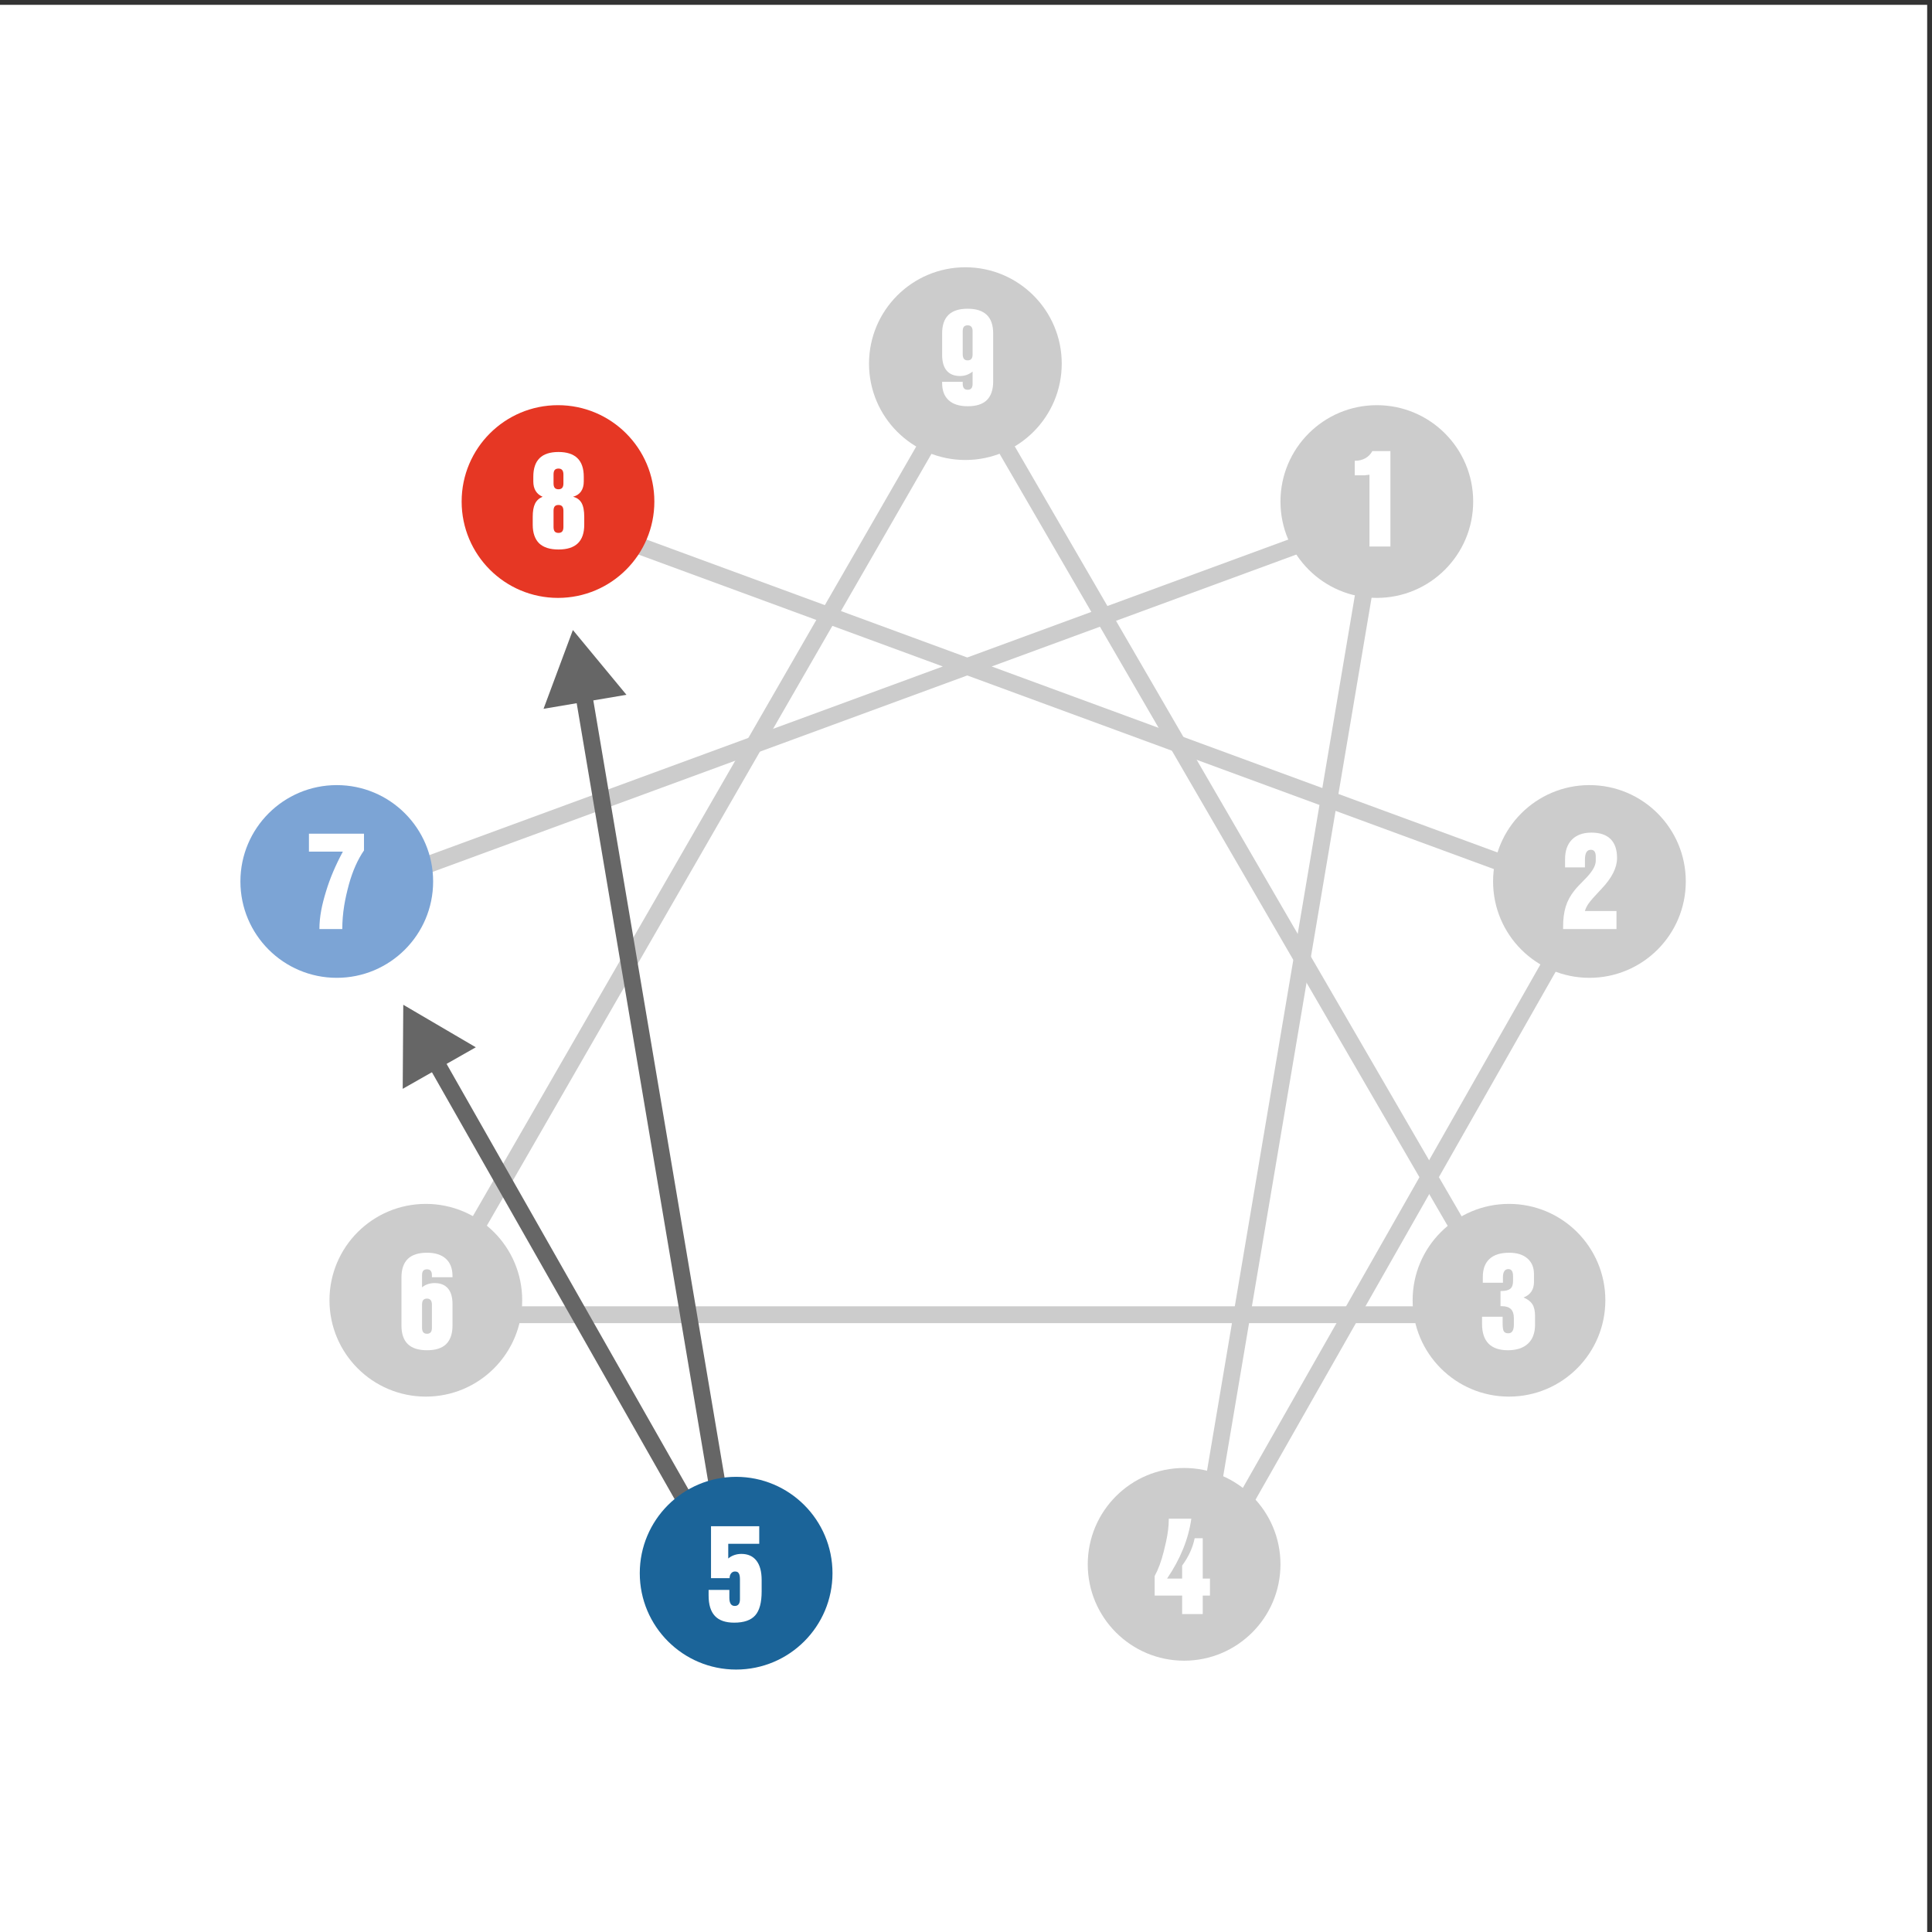
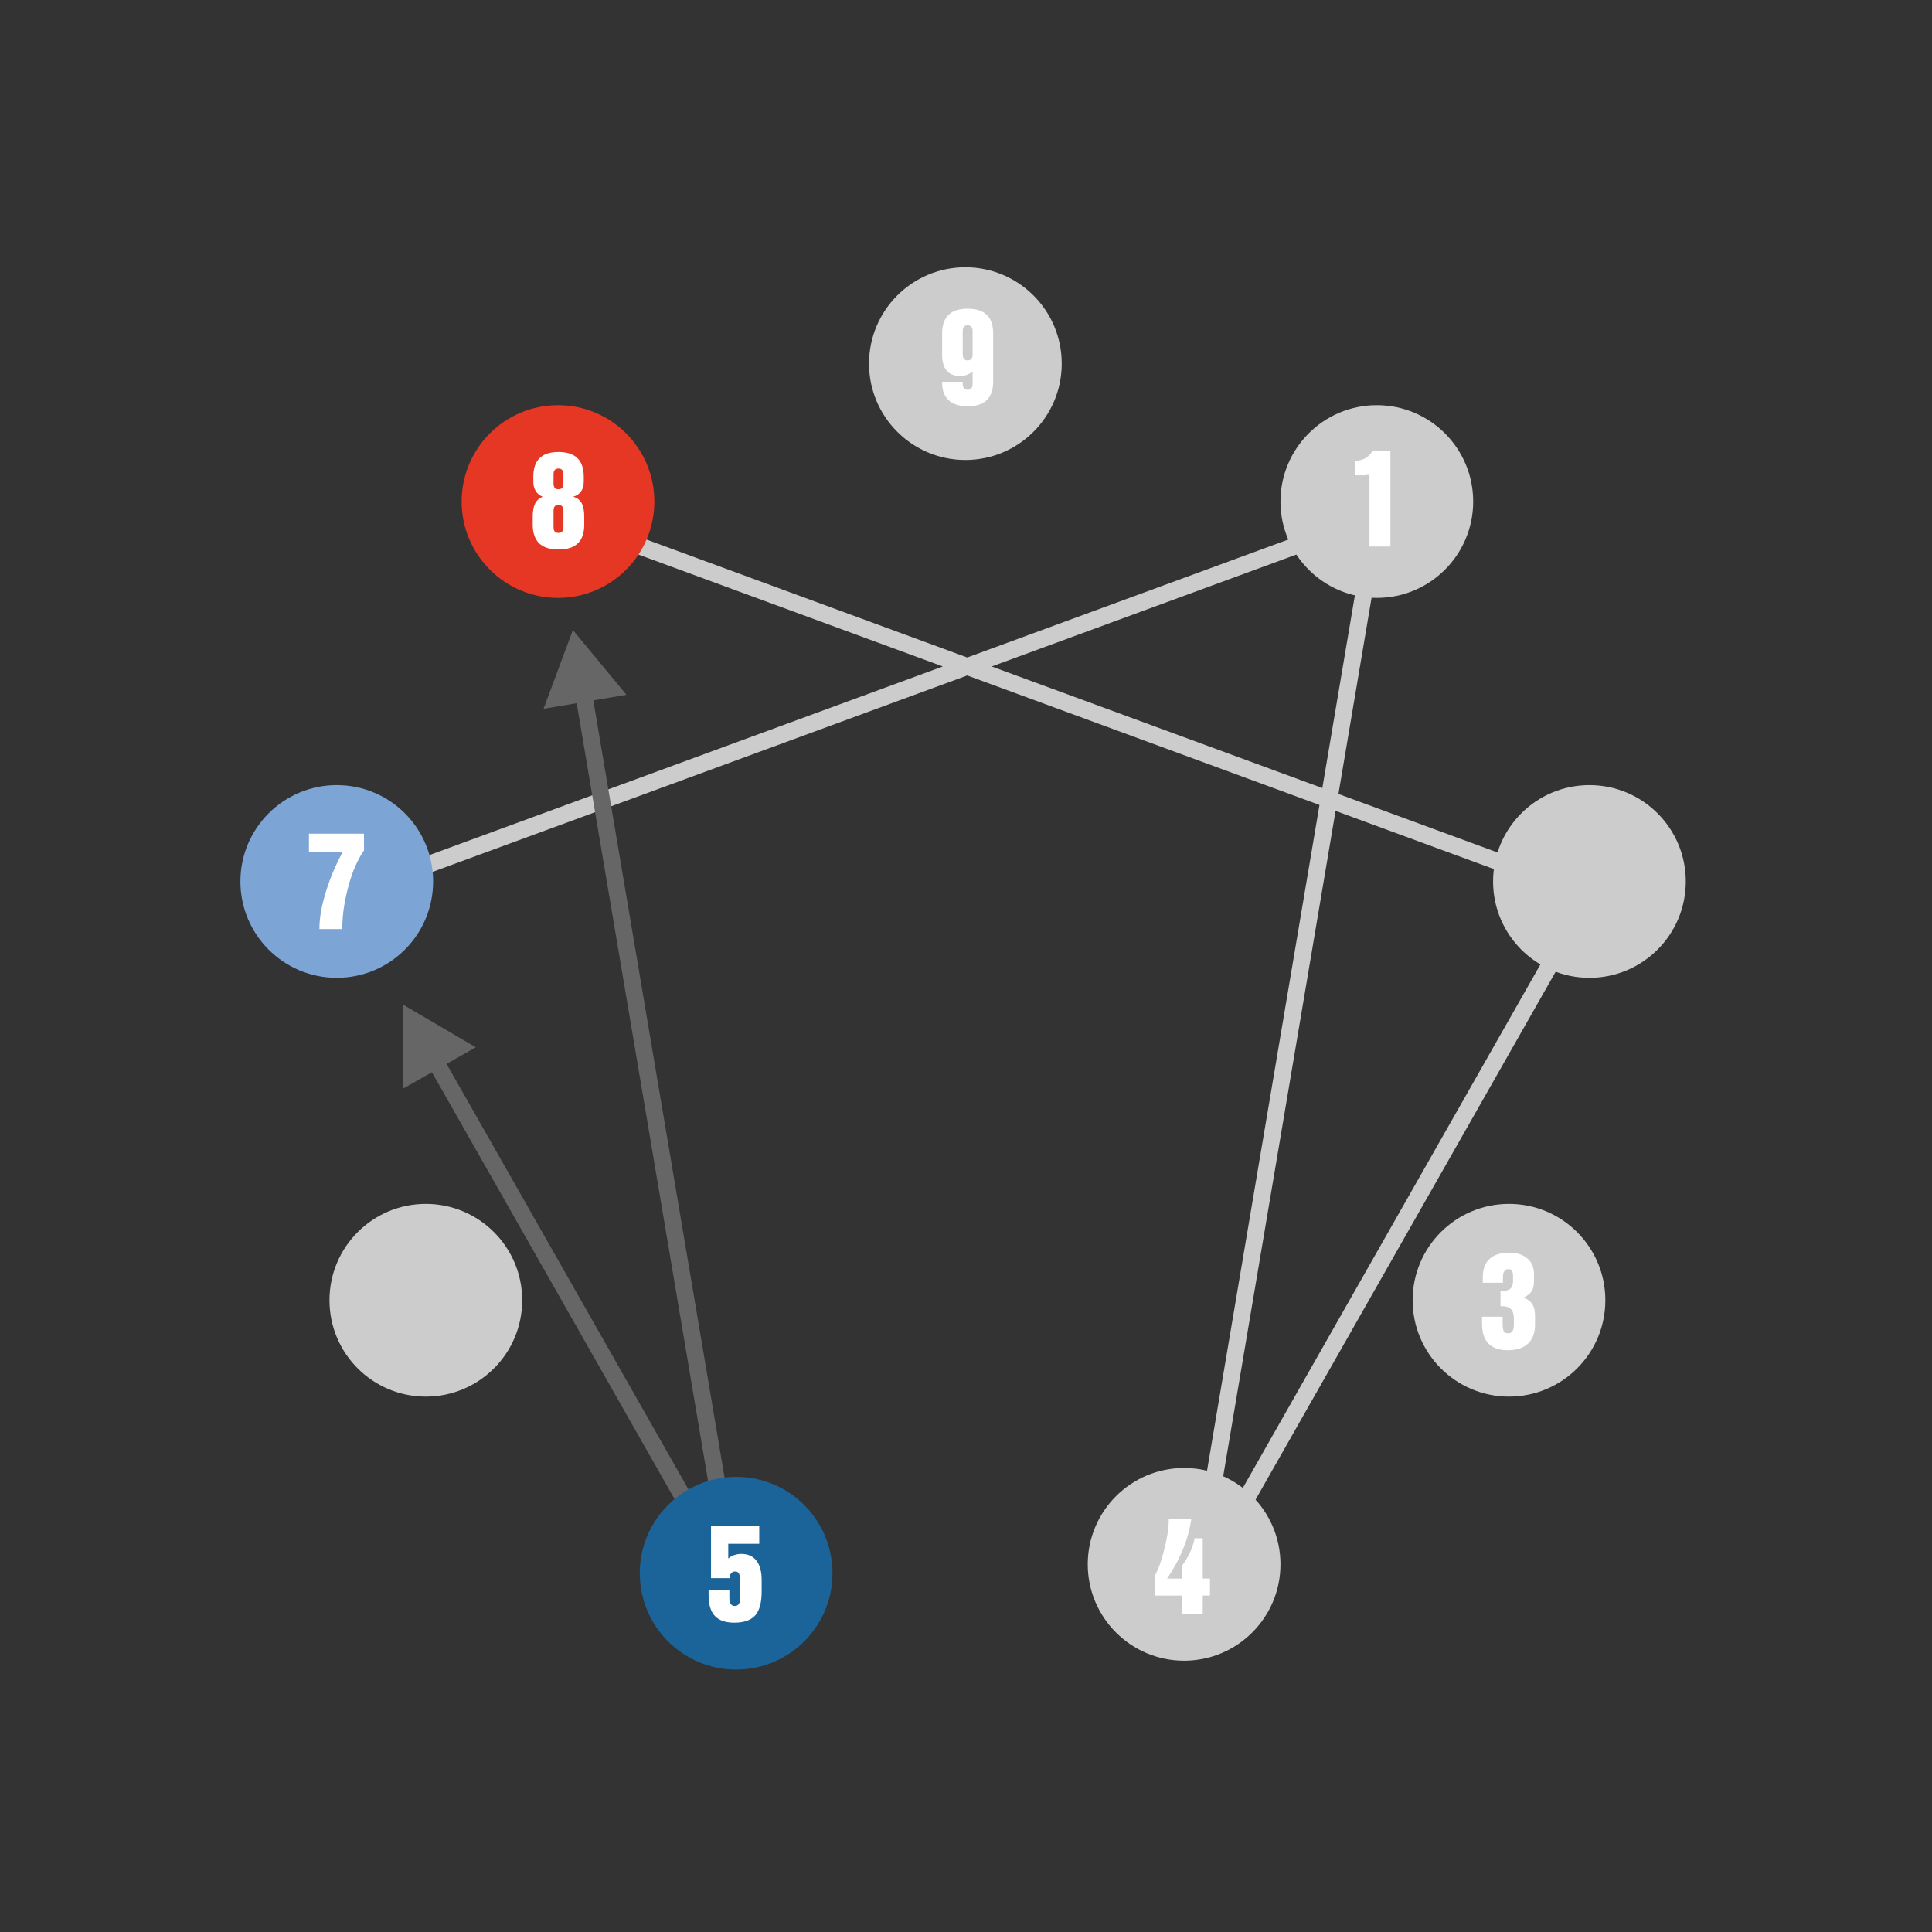
<svg xmlns="http://www.w3.org/2000/svg" viewBox="0 0 5333.33 5333.33">
  <rect x="0" y="0" width="5333.33" height="5333.33" fill="#333333" stroke="none" />
  <g transform="matrix(.133 0 0 -.133 0 5333.333)">
-     <path d="m40000 0h-40000v40000h40000z" fill="#fff" />
-     <path d="m20037.2 32252.8-11198.58-19440.4h22481.68z" style="fill:none;stroke:#ccc;stroke-width:350;stroke-linecap:round;stroke-linejoin:round;stroke-miterlimit:10" />
    <path d="m11581.7 29390.4 21408.3-7871.6-8169.7-14371.6 3756.9 22243.2-21587.2-7931.2" style="fill:none;stroke:#ccc;stroke-width:350;stroke-linecap:round;stroke-linejoin:round;stroke-miterlimit:10" />
    <path d="m15247.7 7147.2-3148 18638.3" fill="none" stroke="#666" stroke-linecap="round" stroke-linejoin="round" stroke-width="350" />
    <path d="m13002.5 25679.1-1111.9 1344.7-608.8-1635.3z" fill="#666" />
    <path d="m8990.86 18153.8 6256.84-11006.6" fill="none" stroke="#666" stroke-linecap="round" stroke-linejoin="round" stroke-width="350" />
    <path d="m8358.52 17500.6 11.68 1744.8 1505.37-882.4z" fill="#666" />
    <path d="m34990 21804.7c0-1104.6-895.4-2000-2000-2000s-2000 895.4-2000 2000 895.4 2000 2000 2000 2000-895.4 2000-2000" fill="#ccc" />
    <path d="m8990 21804.7c0-1104.6-895.43-2000-2000-2000s-2000 895.4-2000 2000 895.43 2000 2000 2000 2000-895.4 2000-2000" fill="#7ca4d5" />
    <path d="m13581.7 29690.4c0-1104.6-895.4-2000-2000-2000-1104.5 0-1999.96 895.4-1999.96 2000 0 1104.5 895.46 2000 1999.96 2000 1104.6 0 2000-895.5 2000-2000" fill="#e63724" />
    <path d="m30577.2 29690.4c0-1104.6-895.5-2000-2000-2000-1104.6 0-2000 895.4-2000 2000 0 1104.5 895.4 2000 2000 2000 1104.5 0 2000-895.5 2000-2000" fill="#ccc" />
    <path d="m22037.2 32552.8c0-1104.6-895.4-2000-2000-2000s-2000 895.4-2000 2000c0 1104.5 895.4 2000 2000 2000s2000-895.5 2000-2000" fill="#ccc" />
    <path d="m10838.6 13112.4c0-1104.6-895.41-2000-1999.98-2000s-2000 895.4-2000 2000 895.43 2000 2000 2000 1999.98-895.4 1999.98-2000" fill="#ccc" />
    <path d="m33320.3 13112.4c0-1104.6-895.5-2000-2000-2000-1104.6 0-2000 895.4-2000 2000s895.4 2000 2000 2000c1104.5 0 2000-895.4 2000-2000" fill="#ccc" />
    <path d="m17279 7447.2c0-1104.5-895.4-2000-2000-2000s-2000 895.5-2000 2000c0 1104.6 895.4 2000 2000 2000s2000-895.4 2000-2000" fill="#1b6499" />
    <path d="m26577.2 7631.2c0-1104.6-895.5-2000-2000-2000-1104.6 0-2000 895.4-2000 2000s895.4 2000 2000 2000c1104.5 0 2000-895.4 2000-2000" fill="#ccc" />
    <g fill="#fff">
      <path d="m24536.3 6598.5v384.5h-570.1v405.3c38.2 70.8 72.8 148.1 103.8 231.9 30.9 83.8 59.4 177.4 85.4 280.8 22.8 93.5 39.1 162.7 48.8 207.5 17.1 78.9 30.5 156.8 40.3 233.7 9.8 77 14.7 155.7 14.7 236.2h467.5c-30.1-213.2-87.1-422.9-170.9-629.2s-194.5-410.8-332-613.4h312.5v269.7c31.7 43.2 61 87.1 87.9 131.9 26.8 44.7 52 92.3 75.6 142.8 43.2 93.6 75.3 191.2 96.5 293h167.2v-837.4h150.2v-352.8h-150.2v-384.5z" />
      <path d="m19982 33224.8v-479.7c0-40.7 8.5-72.1 25.6-94 17.9-20.4 43.5-30.6 76.9-30.6 34.2 0 59.8 10 76.9 29.9 17.1 20 25.7 51.5 25.7 94.7v479.7c0 40.7-8.4 71.4-25.1 92.1-16.7 20.8-42.5 31.2-77.5 31.2-33.4 0-59.4-9.8-78.1-29.3-16.3-20.4-24.4-51.7-24.4-94zm0-1049.8v-39.1c0-41.5 8.5-73.2 25.6-95.2 17.9-20.3 43.5-30.5 76.9-30.5 34.2 0 59.8 10 76.9 29.9s25.7 51.9 25.7 95.8v251.5c-35-27.7-75.3-50.5-120.9-68.4-44.8-15.4-91.2-23.2-139.2-23.2-122 0-214.6 37.3-277.7 111.7-63 74.5-94.6 183.8-94.6 327.8v443.1c0 171.7 44 300.3 131.9 385.7 87.9 85.5 220.5 128.2 397.9 128.2 175.8 0 308-42.5 396.7-127.5 88.7-85.1 133.1-213.9 133.1-386.4v-996.1c0-170.9-43.9-299.9-131.8-386.9-44-42.4-98.7-74.1-164.2-95.3-65.5-21.1-143.5-31.7-233.8-31.7-170.9 0-301.9 41.3-393.1 123.9-91.1 82.6-136.7 202-136.7 358.3v24.4z" />
      <path d="m11489.2 29497v-334.5c0-41.5 8.1-72.8 24.4-94 17.1-19.5 43.1-29.2 78.1-29.2 34.2 0 59.9 9.7 76.9 29.2 17.1 19.6 25.7 50.9 25.7 94v334.5c0 41.5-8.4 72.2-25 92.2-16.7 19.9-42.6 29.9-77.6 29.9s-60.8-9.6-77.5-28.7-25-50.3-25-93.4zm0 754.4v-184.3c0-42.3 8.3-73.3 25-92.8s42.5-29.3 77.5-29.3c34.2 0 59.9 9.8 76.9 29.3 17.1 19.5 25.7 50.5 25.7 92.8v184.3c0 40.7-8.4 71.4-25 92.2-16.7 20.7-42.6 31.1-77.6 31.1s-60.8-9.6-77.5-28.7-25-50.6-25-94.6zm637.2-1042.5c0-171.7-44.4-300.3-133.1-385.7-88.7-85.5-222.5-128.2-401.6-128.2-177.4 0-311.2 42.7-401.6 128.2-43.1 42.3-76.1 95.8-98.8 160.5-22.8 64.7-34.2 139.8-34.2 225.2v163.6c0 116.4 15.8 207.3 47.6 272.8 31.7 65.5 84.2 113.7 157.4 144.7-63.4 26.8-111.5 66.9-144 120.2-32.6 53.3-48.8 119-48.8 197.2v97.6c0 171.7 43.3 300.3 130 385.8 86.7 85.4 217.5 128.1 392.4 128.1 174.2 0 305.2-42.7 393.1-128.1 87.9-85.5 131.8-214.1 131.8-385.8v-97.6c0-83-18.5-151.6-55.5-205.7-37-54.2-92.6-91.4-166.6-111.7 80.5-20.4 139.3-63.3 176.4-128.8 37-65.5 55.5-161.7 55.5-288.7z" />
      <path d="m6629.66 20816.8c0 124.5 12.61 254.3 37.84 389.4 21.15 114.7 54.51 246.1 100.1 394.2 79.74 265.3 196.11 540 349.12 824h-704.35v372.3h1142.58v-347.9c-131.03-190.4-235.19-424.8-312.5-703.1-43.14-158.7-75.68-304.8-97.66-438.2-26.85-166-40.28-329.6-40.28-490.7z" />
-       <path d="m8964.82 12542.5v479.8c0 40.6-8.54 71.6-25.63 92.7-17.09 21.2-42.73 31.8-76.9 31.8-34.18 0-60.24-10.2-78.13-30.6-16.29-20.3-24.41-51.6-24.41-93.9v-479.8c0-41.5 8.54-73.2 25.63-95.2 17.89-20.3 43.53-30.5 76.91-30.5 34.17 0 59.81 9.9 76.9 29.9 17.09 19.9 25.63 51.9 25.63 95.8zm0 1047.4v41.5c0 40.7-8.35 71.4-25.02 92.2-16.68 20.7-42.53 31.1-77.51 31.1-33.38 0-59.42-9.8-78.13-29.3-16.29-20.4-24.41-51.7-24.41-94v-251.5c34.18 29.3 73.84 51.5 119.02 66.5 45.16 15.1 92.16 22.6 140.99 22.6 121.25 0 213.62-36.8 277.1-110.4 63.47-73.7 95.21-182.5 95.21-326.6v-443.1c0-170.9-43.94-299.9-131.84-387-43.94-42.3-98.68-74-164.18-95.2-65.51-21.1-143.43-31.7-233.76-31.7-177.43 0-310.06 42.5-397.95 127.6-87.89 85-131.84 213.8-131.84 386.3v996.1c0 171.7 43.95 300.3 131.84 385.7 87.89 85.5 220.52 128.2 397.95 128.2 170.89 0 301.91-41.9 393.06-125.7 91.13-83.8 136.72-203.5 136.72-358.9v-24.4z" />
      <path d="m14707.6 7100.6h430.9v-162.4c0-57 9.3-99.7 28.1-128.2 18.7-28.5 46.7-42.7 84.2-42.7 35.8 0 62.6 11.8 80.5 35.4s26.9 57.8 26.9 102.6v417.4c0 57-8.1 97.7-24.4 122.1-5.7 8.9-12.2 16.3-19.5 22-14.7 10.5-33.4 15.9-56.2 15.9-33.4 0-60.2-11.9-80.6-35.5-10.5-12.2-18.9-26.8-25-43.9s-9.1-36.6-9.1-58.6h-385.8v1077.9h1001v-365h-643.3v-305.2c35.8 30.9 77.3 54.5 124.5 70.8s96.4 24.4 147.7 24.4c135.9 0 240.1-46.6 312.5-139.7 72.4-93.2 108.6-227.3 108.6-402.3v-238c0-231.1-44.7-396.7-134.2-496.8-89.6-100.1-234.8-150.2-435.8-150.2-179.9 0-313.3 46.4-400.4 139.2s-130.6 234.4-130.6 424.8z" />
      <path d="m30761 12769.6h427.3v-135.5c0-85.5 8.5-141.4 25.6-167.9 17.1-26.4 48-39.6 92.8-39.6 37.4 0 65.9 14.8 85.4 44.5 19.6 29.7 29.3 75.1 29.3 136.1v134.3c0 83.8-20.3 146.1-61 186.8-40.7 40.6-103 61-186.8 61h-29.3v314.9h12.2c88.7 0 152.2 15.7 190.5 47 38.2 31.4 57.3 83.2 57.3 155.7v107.4c0 48.8-8.1 85.2-24.4 109.3-16.3 23.9-40.7 36-73.2 36-36.6 0-64.5-14.5-83.6-43.4-19.2-28.9-28.7-71.8-28.7-128.8v-111h-417.5v120.8c0 163.6 46.4 288.1 139.2 373.5 92.7 85.5 229.4 128.2 410.1 128.2 159.5 0 284.8-39.5 376-118.4 91.1-78.9 136.7-187.6 136.7-325.9v-159.9c0-79.8-17.9-146.7-53.7-200.8-35.8-54.2-90.3-95.5-163.6-123.9 85.5-35 146.7-81.6 183.7-139.8 37.1-58.2 55.6-138.6 55.6-241.1v-184.3c0-170.1-48.8-300.9-146.5-392.5-97.7-91.5-236.8-137.3-417.5-137.3-177.4 0-311.1 45.6-401 136.7-89.9 91.2-134.9 227.9-134.9 410.2z" />
-       <path d="m32443.8 20816.8v54.9c0 159.5 18.3 297.6 55 414.4 36.6 116.8 95.6 226 177 327.8 24.4 30.9 52.8 63.9 85.4 98.9 32.5 34.9 73.6 77.3 123.3 126.9 157.9 156.3 236.8 286.9 236.8 391.9v87.8c0 48.1-8.3 83.9-25 107.5s-42.5 35.4-77.5 35.4c-40.7 0-71.3-16.9-91.6-50.7s-30.5-86.1-30.5-156.9v-157.4h-412.6v169.7c0 174.9 47.8 310.6 143.4 407.1 95.7 96.4 230.1 144.6 403.5 144.6 174.9 0 307.4-44.4 397.3-133 89.9-88.8 134.9-220.2 134.9-394.3 0-201-107.8-414.7-323.5-640.9l-34.1-36.6c-111.9-117.2-188.3-204.5-229.3-261.9-40.9-57.3-67.5-110.9-79.6-160.5h654.3v-374.7z" />
      <path d="m28424.3 28757v1490.5l-107.5-13.5h-197.7v302.8h7.3c78.1 0 148.3 17.1 210.6 51.2 62.2 34.2 111.3 83.9 147.1 149h374.7v-1980z" />
    </g>
  </g>
</svg>